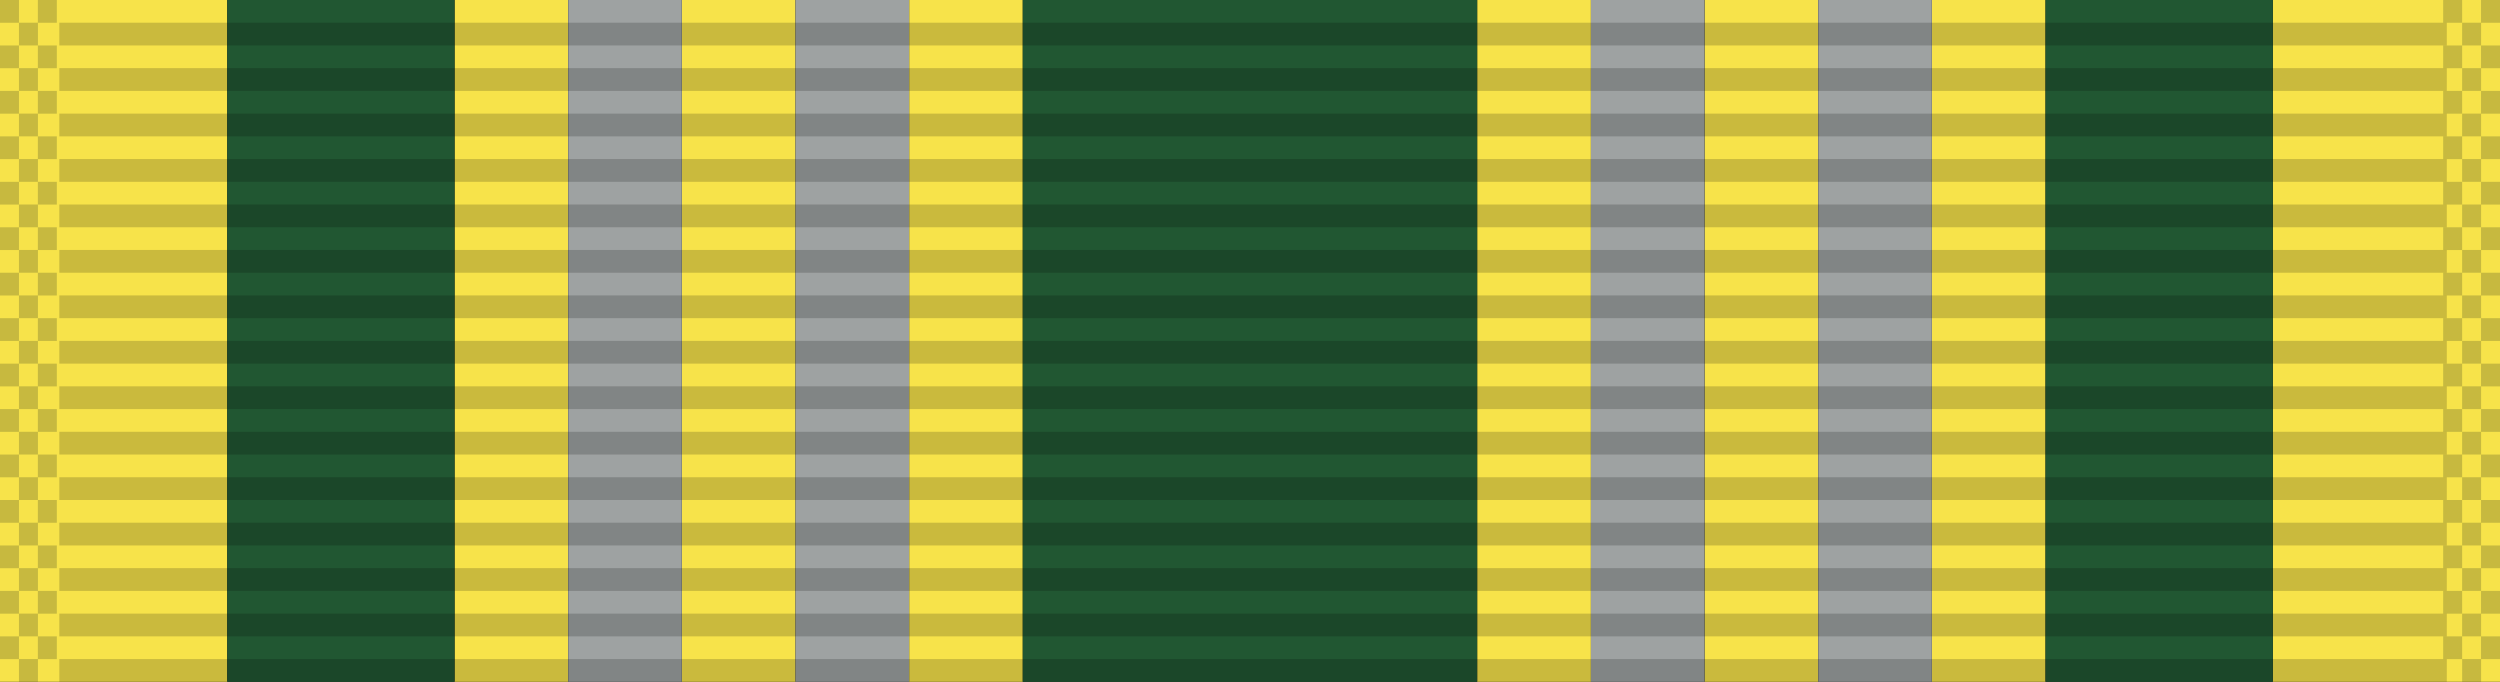
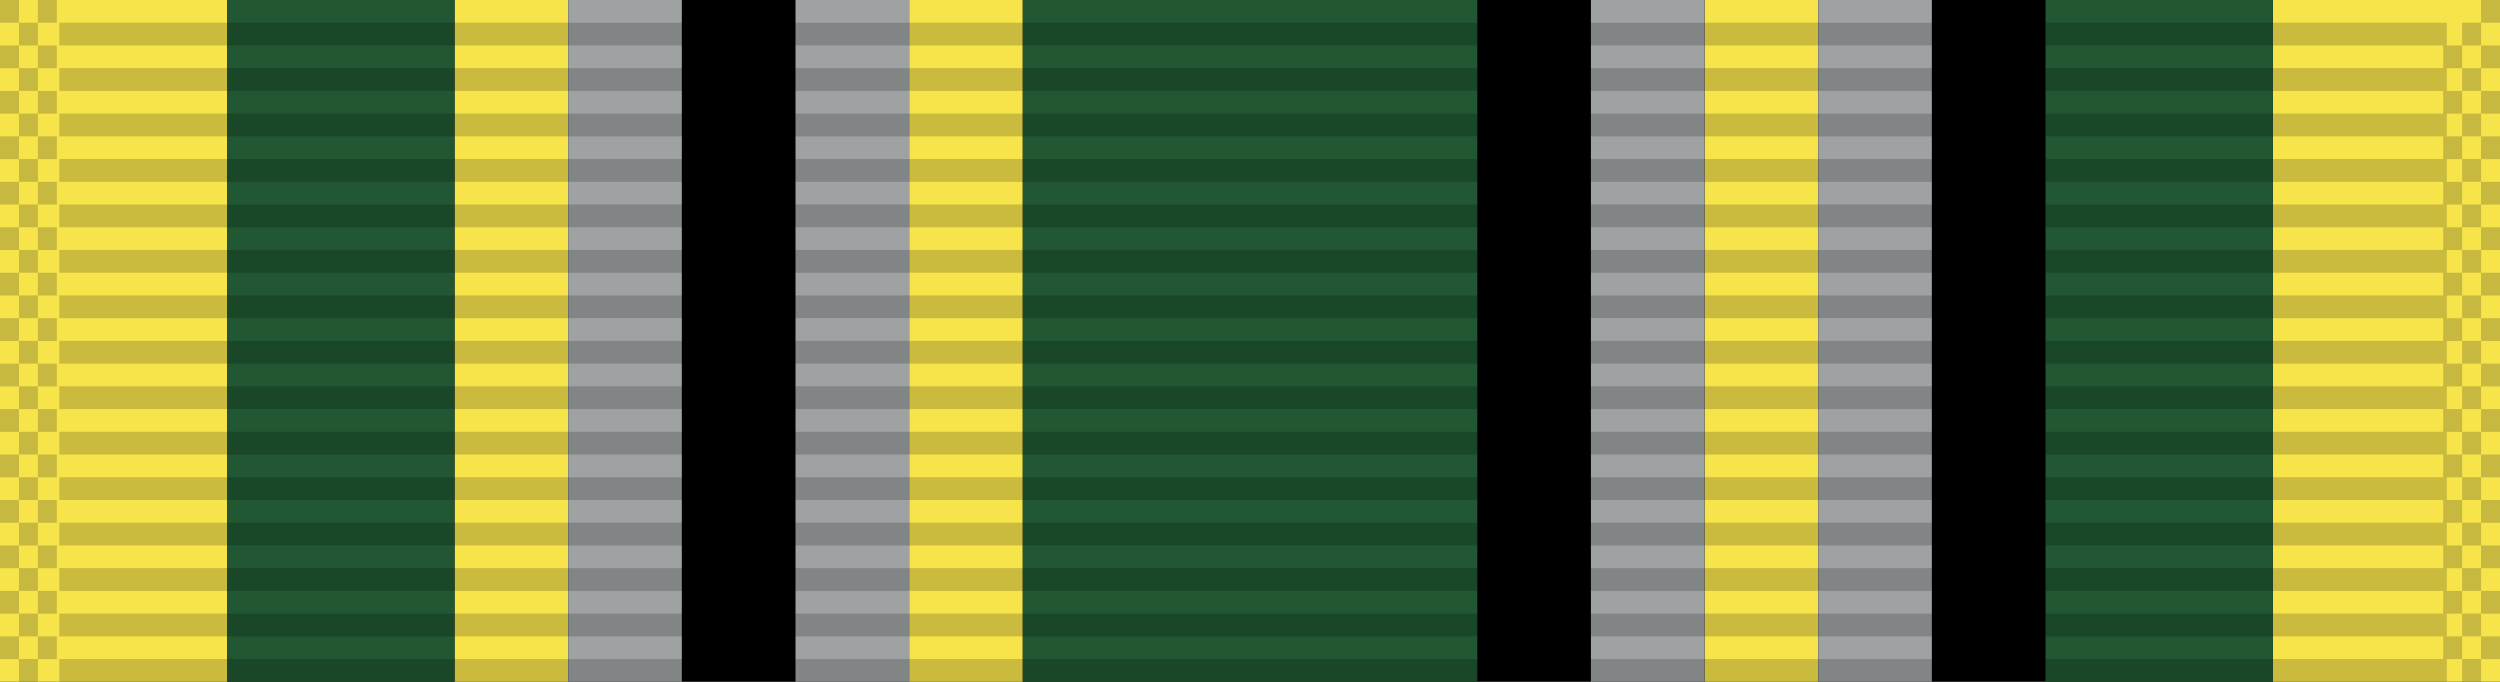
<svg xmlns="http://www.w3.org/2000/svg" xmlns:ns1="http://www.inkscape.org/namespaces/inkscape" xmlns:ns2="http://sodipodi.sourceforge.net/DTD/sodipodi-0.dtd" xmlns:xlink="http://www.w3.org/1999/xlink" width="34.925mm" height="9.525mm" viewBox="0 0 34.925 9.525" version="1.1" id="svg27024" ns1:version="0.92.1 r15371" ns2:docname="Ribbon_AJROTC_Medal of Heroism.svg">
  <defs id="defs27018" />
  <ns2:namedview id="base" pagecolor="#ffffff" bordercolor="#666666" borderopacity="1.0" ns1:pageopacity="0.0" ns1:pageshadow="2" ns1:zoom="2.8" ns1:cx="105.97454" ns1:cy="-42.371118" ns1:document-units="mm" ns1:current-layer="layer1" showgrid="false" ns1:window-width="944" ns1:window-height="1002" ns1:window-x="960" ns1:window-y="0" ns1:window-maximized="0" />
  <g ns1:label="Layer 1" ns1:groupmode="layer" id="layer1" transform="translate(79.772,-19.358)">
    <g id="g6240" transform="translate(-94.059,-108.838)">
      <rect y="128.196" x="14.287" height="9.525" width="34.925" id="rect6696-9" style="opacity:1;fill:#000000;fill-opacity:1;stroke:none;stroke-width:0.025;stroke-miterlimit:4;stroke-dasharray:none;stroke-dashoffset:0;stroke-opacity:1" />
      <rect y="128.196" x="14.287" height="9.525" width="3.175" id="rect6634-4" style="opacity:1;fill:#f7e34a;fill-opacity:1;stroke:none;stroke-width:0.024;stroke-miterlimit:4;stroke-dasharray:none;stroke-dashoffset:0;stroke-opacity:1" />
      <rect style="opacity:1;fill:#f7e34a;fill-opacity:1;stroke:none;stroke-width:0.017;stroke-miterlimit:4;stroke-dasharray:none;stroke-dashoffset:0;stroke-opacity:1" id="rect6636-3" width="1.587" height="9.525" x="20.637" y="128.196" />
      <rect y="128.196" x="17.462" height="9.525" width="3.175" id="rect6638-7" style="opacity:1;fill:#215732;fill-opacity:1;stroke:none;stroke-width:0.024;stroke-miterlimit:4;stroke-dasharray:none;stroke-dashoffset:0;stroke-opacity:1" />
-       <rect transform="scale(-1,1)" style="opacity:1;fill:#f7e34a;fill-opacity:1;stroke:none;stroke-width:0.017;stroke-miterlimit:4;stroke-dasharray:none;stroke-dashoffset:0;stroke-opacity:1" id="rect6790-6" width="1.587" height="9.525" x="-25.4" y="128.196" />
      <rect style="opacity:1;fill:#9ea2a2;fill-opacity:1;stroke:none;stroke-width:0.017;stroke-miterlimit:4;stroke-dasharray:none;stroke-dashoffset:0;stroke-opacity:1" id="rect6792-3" width="1.587" height="9.525" x="22.225" y="128.196" />
      <rect transform="scale(-1,1)" y="128.196" x="-28.575" height="9.525" width="1.587" id="rect5214-0" style="opacity:1;fill:#f7e34a;fill-opacity:1;stroke:none;stroke-width:0.017;stroke-miterlimit:4;stroke-dasharray:none;stroke-dashoffset:0;stroke-opacity:1" />
      <rect transform="scale(-1,1)" style="opacity:1;fill:#215732;fill-opacity:1;stroke:none;stroke-width:0.034;stroke-miterlimit:4;stroke-dasharray:none;stroke-dashoffset:0;stroke-opacity:1" id="rect5216-7" width="6.35" height="9.525" x="-34.925" y="128.196" />
      <rect transform="scale(-1,1)" y="128.196" x="-26.987" height="9.525" width="1.587" id="rect5218-1" style="opacity:1;fill:#9ea2a2;fill-opacity:1;stroke:none;stroke-width:0.017;stroke-miterlimit:4;stroke-dasharray:none;stroke-dashoffset:0;stroke-opacity:1" />
      <rect transform="scale(-1,1)" style="opacity:1;fill:#f7e34a;fill-opacity:1;stroke:none;stroke-width:0.024;stroke-miterlimit:4;stroke-dasharray:none;stroke-dashoffset:0;stroke-opacity:1" id="rect5714" width="3.175" height="9.525" x="-49.213" y="128.196" />
-       <rect transform="scale(-1,1)" y="128.196" x="-42.863" height="9.525" width="1.587" id="rect5716" style="opacity:1;fill:#f7e34a;fill-opacity:1;stroke:none;stroke-width:0.017;stroke-miterlimit:4;stroke-dasharray:none;stroke-dashoffset:0;stroke-opacity:1" />
      <rect transform="scale(-1,1)" style="opacity:1;fill:#215732;fill-opacity:1;stroke:none;stroke-width:0.024;stroke-miterlimit:4;stroke-dasharray:none;stroke-dashoffset:0;stroke-opacity:1" id="rect5718" width="3.175" height="9.525" x="-46.038" y="128.196" />
      <rect y="128.196" x="38.1" height="9.525" width="1.587" id="rect5720" style="opacity:1;fill:#f7e34a;fill-opacity:1;stroke:none;stroke-width:0.017;stroke-miterlimit:4;stroke-dasharray:none;stroke-dashoffset:0;stroke-opacity:1" />
      <rect transform="scale(-1,1)" y="128.196" x="-41.275" height="9.525" width="1.587" id="rect5722" style="opacity:1;fill:#9ea2a2;fill-opacity:1;stroke:none;stroke-width:0.017;stroke-miterlimit:4;stroke-dasharray:none;stroke-dashoffset:0;stroke-opacity:1" />
-       <rect style="opacity:1;fill:#f7e34a;fill-opacity:1;stroke:none;stroke-width:0.017;stroke-miterlimit:4;stroke-dasharray:none;stroke-dashoffset:0;stroke-opacity:1" id="rect5724" width="1.587" height="9.525" x="34.925" y="128.196" />
      <rect style="opacity:1;fill:#9ea2a2;fill-opacity:1;stroke:none;stroke-width:0.017;stroke-miterlimit:4;stroke-dasharray:none;stroke-dashoffset:0;stroke-opacity:1" id="rect5726" width="1.587" height="9.525" x="36.512" y="128.196" />
      <g transform="translate(-56.272,-16.093)" id="g6508-7">
        <g id="g5723-3" transform="matrix(0.955,0,0,1,-1.205,-26.736)">
          <rect ns1:tile-h="0.31749999" ns1:tile-w="34.924998" ns1:tile-cy="27.211864" ns1:tile-cx="22.916539" style="fill:#000000;fill-opacity:0.18;stroke:none;stroke-width:0.856" width="34.925" height="0.318" x="76.013" y="171.342" id="use5371-2" ns1:tile-x0="5.4540401" ns1:tile-y0="27.053114" />
          <use id="use5680-3" transform="translate(0,0.635)" xlink:href="#use5371-2" ns1:tiled-clone-of="#use5371-2" y="0" x="0" width="100%" height="100%" />
          <use id="use5682-1" transform="translate(0,1.27)" xlink:href="#use5371-2" ns1:tiled-clone-of="#use5371-2" y="0" x="0" width="100%" height="100%" />
          <use id="use5684-5" transform="translate(0,1.905)" xlink:href="#use5371-2" ns1:tiled-clone-of="#use5371-2" y="0" x="0" width="100%" height="100%" />
          <use id="use5686-1" transform="translate(0,2.54)" xlink:href="#use5371-2" ns1:tiled-clone-of="#use5371-2" y="0" x="0" width="100%" height="100%" />
          <use id="use5688-2" transform="translate(0,3.175)" xlink:href="#use5371-2" ns1:tiled-clone-of="#use5371-2" y="0" x="0" width="100%" height="100%" />
          <use id="use5690-3" transform="translate(0,3.81)" xlink:href="#use5371-2" ns1:tiled-clone-of="#use5371-2" y="0" x="0" width="100%" height="100%" />
          <use id="use5692-4" transform="translate(0,4.445)" xlink:href="#use5371-2" ns1:tiled-clone-of="#use5371-2" y="0" x="0" width="100%" height="100%" />
          <use id="use5694-9" transform="translate(0,5.08)" xlink:href="#use5371-2" ns1:tiled-clone-of="#use5371-2" y="0" x="0" width="100%" height="100%" />
          <use id="use5696-3" transform="translate(0,5.715)" xlink:href="#use5371-2" ns1:tiled-clone-of="#use5371-2" y="0" x="0" width="100%" height="100%" />
          <use id="use5698-9" transform="translate(0,6.35)" xlink:href="#use5371-2" ns1:tiled-clone-of="#use5371-2" y="0" x="0" width="100%" height="100%" />
          <use id="use5700-5" transform="translate(0,6.985)" xlink:href="#use5371-2" ns1:tiled-clone-of="#use5371-2" y="0" x="0" width="100%" height="100%" />
          <use id="use5702-1" transform="translate(0,7.62)" xlink:href="#use5371-2" ns1:tiled-clone-of="#use5371-2" y="0" x="0" width="100%" height="100%" />
          <use id="use5704-6" transform="translate(0,8.255)" xlink:href="#use5371-2" ns1:tiled-clone-of="#use5371-2" y="0" x="0" width="100%" height="100%" />
          <use id="use5706-1" transform="translate(0,8.89)" xlink:href="#use5371-2" ns1:tiled-clone-of="#use5371-2" y="0" x="0" width="100%" height="100%" />
        </g>
        <g id="g6302-0" transform="translate(1.794)">
          <rect ns1:tile-y0="-6.0546871e-007" ns1:tile-x0="-1.7940905" ns1:tile-h="0.31749999" ns1:tile-w="0.26458331" ns1:tile-cy="0.15874939" ns1:tile-cx="-1.6617989" y="144.289" x="68.765" height="0.318" width="0.265" id="rect6165-4" style="opacity:1;fill:#001215;fill-opacity:0.196;stroke:none;stroke-width:0.025;stroke-miterlimit:4;stroke-dasharray:none;stroke-dashoffset:0;stroke-opacity:1" />
          <use id="use6169-2" transform="translate(0,0.635)" xlink:href="#rect6165-4" ns1:tiled-clone-of="#rect6165-4" y="0" x="0" width="100%" height="100%" />
          <use id="use6171-7" transform="translate(0,1.27)" xlink:href="#rect6165-4" ns1:tiled-clone-of="#rect6165-4" y="0" x="0" width="100%" height="100%" />
          <use id="use6173-1" transform="translate(0,1.905)" xlink:href="#rect6165-4" ns1:tiled-clone-of="#rect6165-4" y="0" x="0" width="100%" height="100%" />
          <use id="use6175-0" transform="translate(0,2.54)" xlink:href="#rect6165-4" ns1:tiled-clone-of="#rect6165-4" y="0" x="0" width="100%" height="100%" />
          <use id="use6177-6" transform="translate(0,3.175)" xlink:href="#rect6165-4" ns1:tiled-clone-of="#rect6165-4" y="0" x="0" width="100%" height="100%" />
          <use id="use6179-2" transform="translate(0,3.81)" xlink:href="#rect6165-4" ns1:tiled-clone-of="#rect6165-4" y="0" x="0" width="100%" height="100%" />
          <use id="use6181-7" transform="translate(0,4.445)" xlink:href="#rect6165-4" ns1:tiled-clone-of="#rect6165-4" y="0" x="0" width="100%" height="100%" />
          <use id="use6183-9" transform="translate(0,5.08)" xlink:href="#rect6165-4" ns1:tiled-clone-of="#rect6165-4" y="0" x="0" width="100%" height="100%" />
          <use id="use6185-0" transform="translate(0,5.715)" xlink:href="#rect6165-4" ns1:tiled-clone-of="#rect6165-4" y="0" x="0" width="100%" height="100%" />
          <use id="use6187-7" transform="translate(0,6.35)" xlink:href="#rect6165-4" ns1:tiled-clone-of="#rect6165-4" y="0" x="0" width="100%" height="100%" />
          <use id="use6189-6" transform="translate(0,6.985)" xlink:href="#rect6165-4" ns1:tiled-clone-of="#rect6165-4" y="0" x="0" width="100%" height="100%" />
          <use id="use6191-9" transform="translate(0,7.62)" xlink:href="#rect6165-4" ns1:tiled-clone-of="#rect6165-4" y="0" x="0" width="100%" height="100%" />
          <use id="use6193-7" transform="translate(0,8.255)" xlink:href="#rect6165-4" ns1:tiled-clone-of="#rect6165-4" y="0" x="0" width="100%" height="100%" />
          <use id="use6195-8" transform="translate(0,8.89)" xlink:href="#rect6165-4" ns1:tiled-clone-of="#rect6165-4" y="0" x="0" width="100%" height="100%" />
          <use id="use6197-9" transform="translate(0.265,0.317)" xlink:href="#rect6165-4" ns1:tiled-clone-of="#rect6165-4" y="0" x="0" width="100%" height="100%" />
          <use id="use6199-8" transform="translate(0.265,0.952)" xlink:href="#rect6165-4" ns1:tiled-clone-of="#rect6165-4" y="0" x="0" width="100%" height="100%" />
          <use id="use6201-7" transform="translate(0.265,1.587)" xlink:href="#rect6165-4" ns1:tiled-clone-of="#rect6165-4" y="0" x="0" width="100%" height="100%" />
          <use id="use6203-7" transform="translate(0.265,2.222)" xlink:href="#rect6165-4" ns1:tiled-clone-of="#rect6165-4" y="0" x="0" width="100%" height="100%" />
          <use id="use6205-5" transform="translate(0.265,2.857)" xlink:href="#rect6165-4" ns1:tiled-clone-of="#rect6165-4" y="0" x="0" width="100%" height="100%" />
          <use id="use6207-1" transform="translate(0.265,3.492)" xlink:href="#rect6165-4" ns1:tiled-clone-of="#rect6165-4" y="0" x="0" width="100%" height="100%" />
          <use id="use6209-9" transform="translate(0.265,4.127)" xlink:href="#rect6165-4" ns1:tiled-clone-of="#rect6165-4" y="0" x="0" width="100%" height="100%" />
          <use id="use6211-0" transform="translate(0.265,4.762)" xlink:href="#rect6165-4" ns1:tiled-clone-of="#rect6165-4" y="0" x="0" width="100%" height="100%" />
          <use id="use6213-3" transform="translate(0.265,5.397)" xlink:href="#rect6165-4" ns1:tiled-clone-of="#rect6165-4" y="0" x="0" width="100%" height="100%" />
          <use id="use6215-9" transform="translate(0.265,6.032)" xlink:href="#rect6165-4" ns1:tiled-clone-of="#rect6165-4" y="0" x="0" width="100%" height="100%" />
          <use id="use6217-0" transform="translate(0.265,6.667)" xlink:href="#rect6165-4" ns1:tiled-clone-of="#rect6165-4" y="0" x="0" width="100%" height="100%" />
          <use id="use6219-0" transform="translate(0.265,7.302)" xlink:href="#rect6165-4" ns1:tiled-clone-of="#rect6165-4" y="0" x="0" width="100%" height="100%" />
          <use id="use6221-9" transform="translate(0.265,7.937)" xlink:href="#rect6165-4" ns1:tiled-clone-of="#rect6165-4" y="0" x="0" width="100%" height="100%" />
          <use id="use6223-1" transform="translate(0.265,8.572)" xlink:href="#rect6165-4" ns1:tiled-clone-of="#rect6165-4" y="0" x="0" width="100%" height="100%" />
          <use id="use6225-9" transform="translate(0.265,9.207)" xlink:href="#rect6165-4" ns1:tiled-clone-of="#rect6165-4" y="0" x="0" width="100%" height="100%" />
          <use height="100%" width="100%" id="use6227-2" transform="translate(0.529)" xlink:href="#rect6165-4" ns1:tiled-clone-of="#rect6165-4" y="0" x="0" />
          <use height="100%" width="100%" id="use6229-2" transform="translate(0.529,0.635)" xlink:href="#rect6165-4" ns1:tiled-clone-of="#rect6165-4" y="0" x="0" />
          <use height="100%" width="100%" id="use6231-9" transform="translate(0.529,1.27)" xlink:href="#rect6165-4" ns1:tiled-clone-of="#rect6165-4" y="0" x="0" />
          <use height="100%" width="100%" id="use6233-0" transform="translate(0.529,1.905)" xlink:href="#rect6165-4" ns1:tiled-clone-of="#rect6165-4" y="0" x="0" />
          <use height="100%" width="100%" id="use6235-0" transform="translate(0.529,2.54)" xlink:href="#rect6165-4" ns1:tiled-clone-of="#rect6165-4" y="0" x="0" />
          <use height="100%" width="100%" id="use6237-8" transform="translate(0.529,3.175)" xlink:href="#rect6165-4" ns1:tiled-clone-of="#rect6165-4" y="0" x="0" />
          <use height="100%" width="100%" id="use6239-2" transform="translate(0.529,3.81)" xlink:href="#rect6165-4" ns1:tiled-clone-of="#rect6165-4" y="0" x="0" />
          <use height="100%" width="100%" id="use6241-6" transform="translate(0.529,4.445)" xlink:href="#rect6165-4" ns1:tiled-clone-of="#rect6165-4" y="0" x="0" />
          <use height="100%" width="100%" id="use6243-8" transform="translate(0.529,5.08)" xlink:href="#rect6165-4" ns1:tiled-clone-of="#rect6165-4" y="0" x="0" />
          <use height="100%" width="100%" id="use6245-6" transform="translate(0.529,5.715)" xlink:href="#rect6165-4" ns1:tiled-clone-of="#rect6165-4" y="0" x="0" />
          <use height="100%" width="100%" id="use6247-5" transform="translate(0.529,6.35)" xlink:href="#rect6165-4" ns1:tiled-clone-of="#rect6165-4" y="0" x="0" />
          <use height="100%" width="100%" id="use6249-8" transform="translate(0.529,6.985)" xlink:href="#rect6165-4" ns1:tiled-clone-of="#rect6165-4" y="0" x="0" />
          <use height="100%" width="100%" id="use6251-9" transform="translate(0.529,7.62)" xlink:href="#rect6165-4" ns1:tiled-clone-of="#rect6165-4" y="0" x="0" />
          <use height="100%" width="100%" id="use6253-1" transform="translate(0.529,8.255)" xlink:href="#rect6165-4" ns1:tiled-clone-of="#rect6165-4" y="0" x="0" />
          <use height="100%" width="100%" id="use6255-0" transform="translate(0.529,8.89)" xlink:href="#rect6165-4" ns1:tiled-clone-of="#rect6165-4" y="0" x="0" />
        </g>
        <g transform="translate(35.925)" id="g6394-4">
-           <rect style="opacity:1;fill:#001215;fill-opacity:0.196;stroke:none;stroke-width:0.025;stroke-miterlimit:4;stroke-dasharray:none;stroke-dashoffset:0;stroke-opacity:1" id="rect6304-4" width="0.265" height="0.318" x="68.765" y="144.289" ns1:tile-cx="-1.6617989" ns1:tile-cy="0.15874939" ns1:tile-w="0.26458331" ns1:tile-h="0.31749999" ns1:tile-x0="-1.7940905" ns1:tile-y0="-6.0546871e-007" />
          <use height="100%" width="100%" x="0" y="0" ns1:tiled-clone-of="#rect6165-4" xlink:href="#rect6165-4" transform="translate(0,0.635)" id="use6306-9" />
          <use height="100%" width="100%" x="0" y="0" ns1:tiled-clone-of="#rect6165-4" xlink:href="#rect6165-4" transform="translate(0,1.27)" id="use6308-2" />
          <use height="100%" width="100%" x="0" y="0" ns1:tiled-clone-of="#rect6165-4" xlink:href="#rect6165-4" transform="translate(0,1.905)" id="use6310-5" />
          <use height="100%" width="100%" x="0" y="0" ns1:tiled-clone-of="#rect6165-4" xlink:href="#rect6165-4" transform="translate(0,2.54)" id="use6312-2" />
          <use height="100%" width="100%" x="0" y="0" ns1:tiled-clone-of="#rect6165-4" xlink:href="#rect6165-4" transform="translate(0,3.175)" id="use6314-1" />
          <use height="100%" width="100%" x="0" y="0" ns1:tiled-clone-of="#rect6165-4" xlink:href="#rect6165-4" transform="translate(0,3.81)" id="use6316-4" />
          <use height="100%" width="100%" x="0" y="0" ns1:tiled-clone-of="#rect6165-4" xlink:href="#rect6165-4" transform="translate(0,4.445)" id="use6318-2" />
          <use height="100%" width="100%" x="0" y="0" ns1:tiled-clone-of="#rect6165-4" xlink:href="#rect6165-4" transform="translate(0,5.08)" id="use6320-7" />
          <use height="100%" width="100%" x="0" y="0" ns1:tiled-clone-of="#rect6165-4" xlink:href="#rect6165-4" transform="translate(0,5.715)" id="use6322-3" />
          <use height="100%" width="100%" x="0" y="0" ns1:tiled-clone-of="#rect6165-4" xlink:href="#rect6165-4" transform="translate(0,6.35)" id="use6324-5" />
          <use height="100%" width="100%" x="0" y="0" ns1:tiled-clone-of="#rect6165-4" xlink:href="#rect6165-4" transform="translate(0,6.985)" id="use6326-5" />
          <use height="100%" width="100%" x="0" y="0" ns1:tiled-clone-of="#rect6165-4" xlink:href="#rect6165-4" transform="translate(0,7.62)" id="use6328-1" />
          <use height="100%" width="100%" x="0" y="0" ns1:tiled-clone-of="#rect6165-4" xlink:href="#rect6165-4" transform="translate(0,8.255)" id="use6330-6" />
          <use height="100%" width="100%" x="0" y="0" ns1:tiled-clone-of="#rect6165-4" xlink:href="#rect6165-4" transform="translate(0,8.89)" id="use6332-9" />
          <use height="100%" width="100%" x="0" y="0" ns1:tiled-clone-of="#rect6165-4" xlink:href="#rect6165-4" transform="translate(0.265,0.317)" id="use6334-9" />
          <use height="100%" width="100%" x="0" y="0" ns1:tiled-clone-of="#rect6165-4" xlink:href="#rect6165-4" transform="translate(0.265,0.952)" id="use6336-4" />
          <use height="100%" width="100%" x="0" y="0" ns1:tiled-clone-of="#rect6165-4" xlink:href="#rect6165-4" transform="translate(0.265,1.587)" id="use6338-0" />
          <use height="100%" width="100%" x="0" y="0" ns1:tiled-clone-of="#rect6165-4" xlink:href="#rect6165-4" transform="translate(0.265,2.222)" id="use6340-6" />
          <use height="100%" width="100%" x="0" y="0" ns1:tiled-clone-of="#rect6165-4" xlink:href="#rect6165-4" transform="translate(0.265,2.857)" id="use6342-7" />
          <use height="100%" width="100%" x="0" y="0" ns1:tiled-clone-of="#rect6165-4" xlink:href="#rect6165-4" transform="translate(0.265,3.492)" id="use6344-5" />
          <use height="100%" width="100%" x="0" y="0" ns1:tiled-clone-of="#rect6165-4" xlink:href="#rect6165-4" transform="translate(0.265,4.127)" id="use6346-3" />
          <use height="100%" width="100%" x="0" y="0" ns1:tiled-clone-of="#rect6165-4" xlink:href="#rect6165-4" transform="translate(0.265,4.762)" id="use6348-2" />
          <use height="100%" width="100%" x="0" y="0" ns1:tiled-clone-of="#rect6165-4" xlink:href="#rect6165-4" transform="translate(0.265,5.397)" id="use6350-0" />
          <use height="100%" width="100%" x="0" y="0" ns1:tiled-clone-of="#rect6165-4" xlink:href="#rect6165-4" transform="translate(0.265,6.032)" id="use6352-8" />
          <use height="100%" width="100%" x="0" y="0" ns1:tiled-clone-of="#rect6165-4" xlink:href="#rect6165-4" transform="translate(0.265,6.667)" id="use6354-9" />
          <use height="100%" width="100%" x="0" y="0" ns1:tiled-clone-of="#rect6165-4" xlink:href="#rect6165-4" transform="translate(0.265,7.302)" id="use6356-4" />
          <use height="100%" width="100%" x="0" y="0" ns1:tiled-clone-of="#rect6165-4" xlink:href="#rect6165-4" transform="translate(0.265,7.937)" id="use6358-6" />
          <use height="100%" width="100%" x="0" y="0" ns1:tiled-clone-of="#rect6165-4" xlink:href="#rect6165-4" transform="translate(0.265,8.572)" id="use6360-2" />
          <use height="100%" width="100%" x="0" y="0" ns1:tiled-clone-of="#rect6165-4" xlink:href="#rect6165-4" transform="translate(0.265,9.207)" id="use6362-2" />
          <use x="0" y="0" ns1:tiled-clone-of="#rect6165-4" xlink:href="#rect6165-4" transform="translate(0.529)" id="use6364-8" width="100%" height="100%" />
          <use x="0" y="0" ns1:tiled-clone-of="#rect6165-4" xlink:href="#rect6165-4" transform="translate(0.529,0.635)" id="use6366-8" width="100%" height="100%" />
          <use x="0" y="0" ns1:tiled-clone-of="#rect6165-4" xlink:href="#rect6165-4" transform="translate(0.529,1.27)" id="use6368-2" width="100%" height="100%" />
          <use x="0" y="0" ns1:tiled-clone-of="#rect6165-4" xlink:href="#rect6165-4" transform="translate(0.529,1.905)" id="use6370-6" width="100%" height="100%" />
          <use x="0" y="0" ns1:tiled-clone-of="#rect6165-4" xlink:href="#rect6165-4" transform="translate(0.529,2.54)" id="use6372-0" width="100%" height="100%" />
          <use x="0" y="0" ns1:tiled-clone-of="#rect6165-4" xlink:href="#rect6165-4" transform="translate(0.529,3.175)" id="use6374-3" width="100%" height="100%" />
          <use x="0" y="0" ns1:tiled-clone-of="#rect6165-4" xlink:href="#rect6165-4" transform="translate(0.529,3.81)" id="use6376-9" width="100%" height="100%" />
          <use x="0" y="0" ns1:tiled-clone-of="#rect6165-4" xlink:href="#rect6165-4" transform="translate(0.529,4.445)" id="use6378-2" width="100%" height="100%" />
          <use x="0" y="0" ns1:tiled-clone-of="#rect6165-4" xlink:href="#rect6165-4" transform="translate(0.529,5.08)" id="use6380-3" width="100%" height="100%" />
          <use x="0" y="0" ns1:tiled-clone-of="#rect6165-4" xlink:href="#rect6165-4" transform="translate(0.529,5.715)" id="use6382-7" width="100%" height="100%" />
          <use x="0" y="0" ns1:tiled-clone-of="#rect6165-4" xlink:href="#rect6165-4" transform="translate(0.529,6.35)" id="use6384-2" width="100%" height="100%" />
          <use x="0" y="0" ns1:tiled-clone-of="#rect6165-4" xlink:href="#rect6165-4" transform="translate(0.529,6.985)" id="use6386-6" width="100%" height="100%" />
          <use x="0" y="0" ns1:tiled-clone-of="#rect6165-4" xlink:href="#rect6165-4" transform="translate(0.529,7.62)" id="use6388-4" width="100%" height="100%" />
          <use x="0" y="0" ns1:tiled-clone-of="#rect6165-4" xlink:href="#rect6165-4" transform="translate(0.529,8.255)" id="use6390-4" width="100%" height="100%" />
          <use x="0" y="0" ns1:tiled-clone-of="#rect6165-4" xlink:href="#rect6165-4" transform="translate(0.529,8.89)" id="use6392-0" width="100%" height="100%" />
        </g>
      </g>
    </g>
  </g>
</svg>